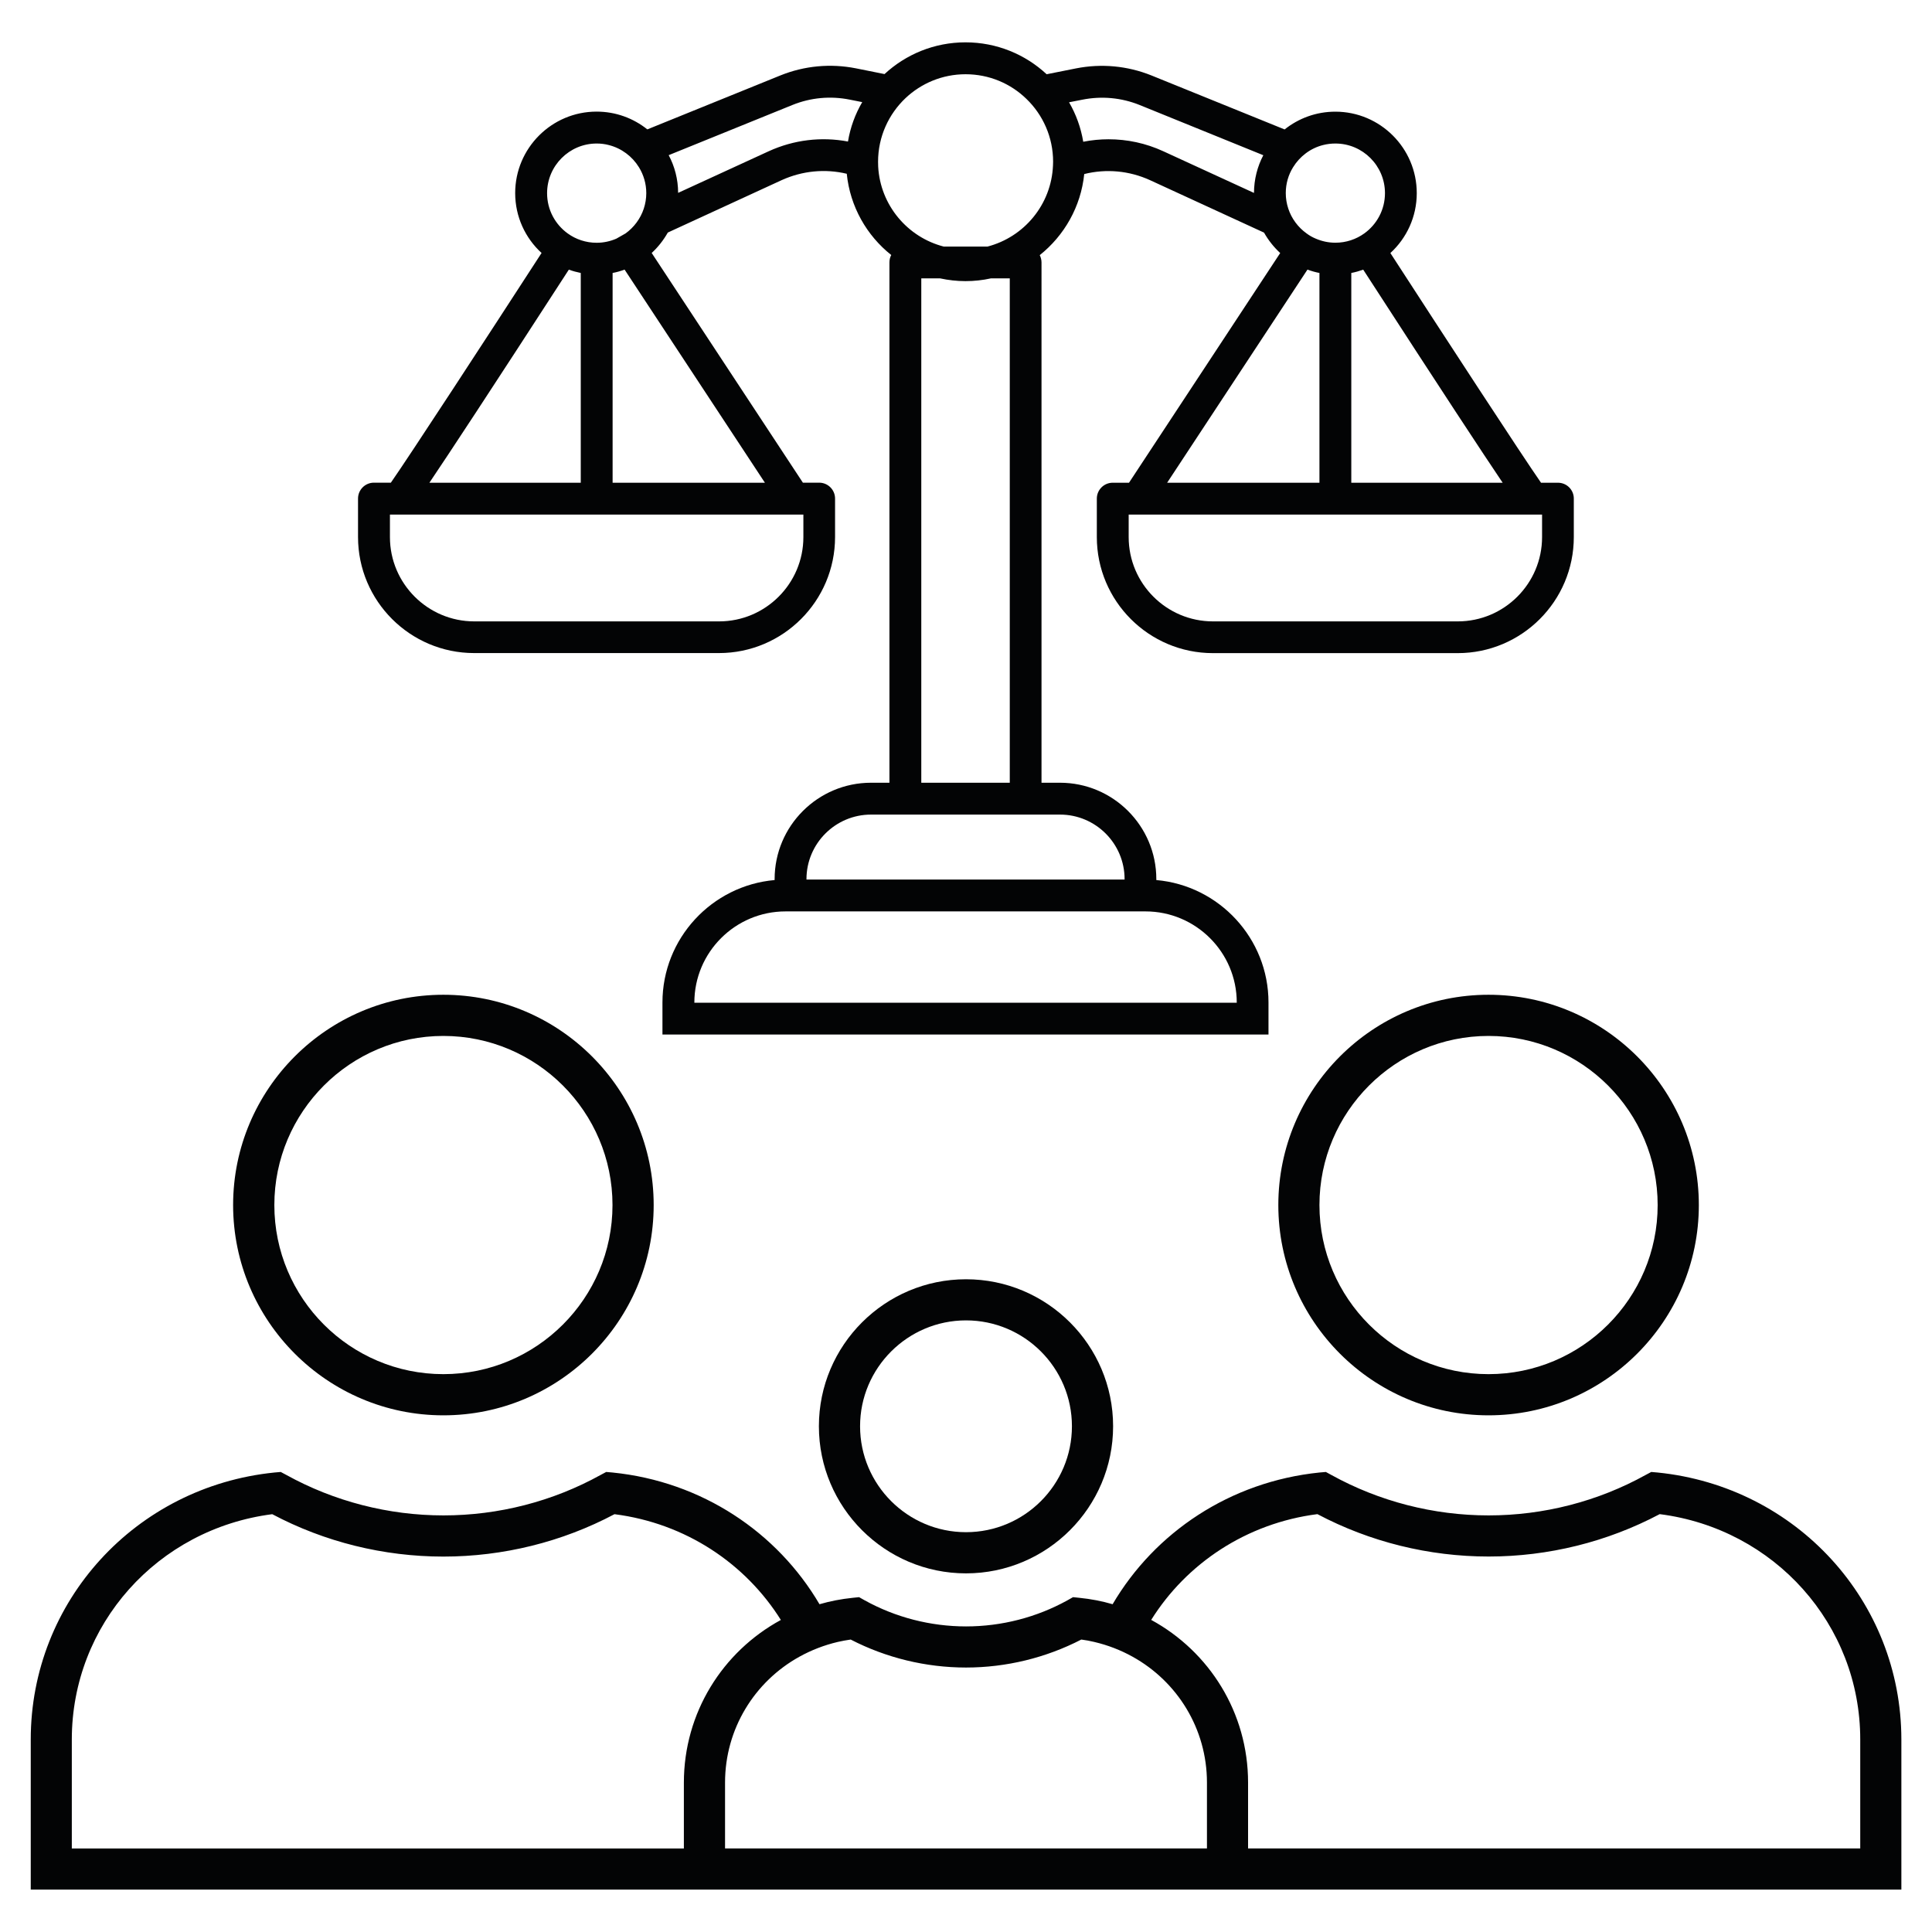
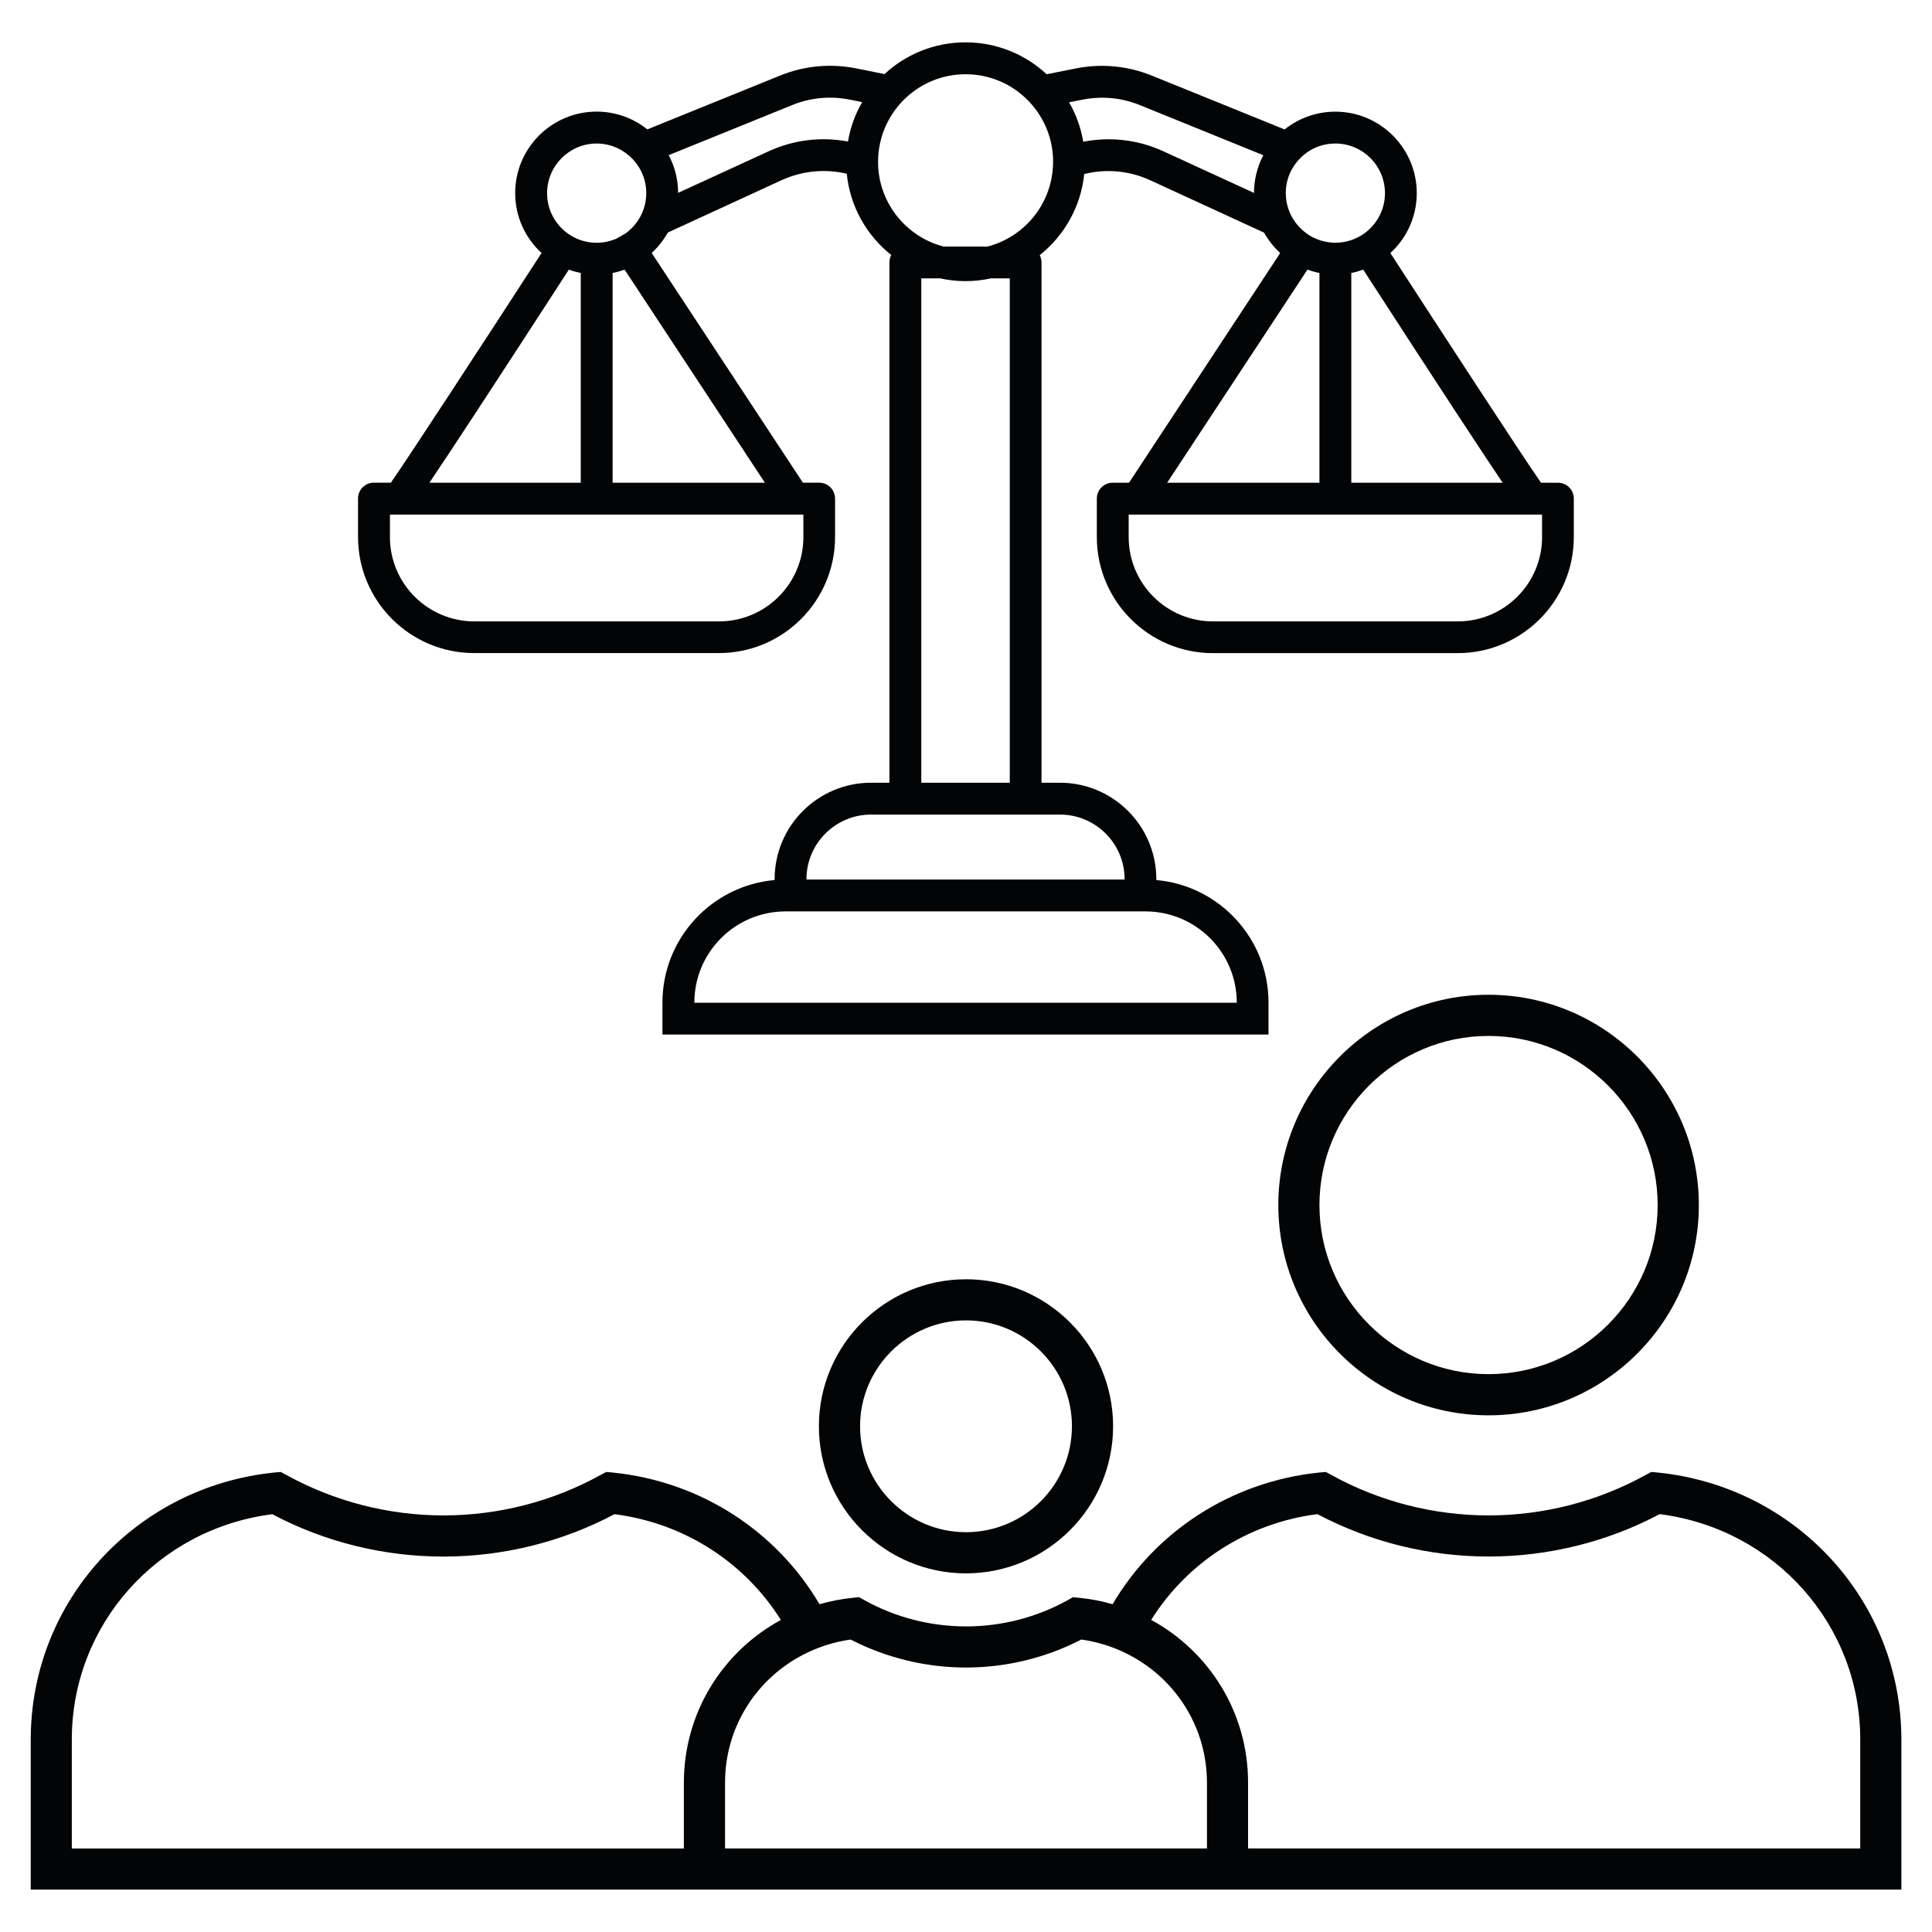
<svg xmlns="http://www.w3.org/2000/svg" version="1.1" id="Capa_1" x="0px" y="0px" viewBox="0 0 350 350" style="enable-background:new 0 0 350 350;" xml:space="preserve">
  <style type="text/css">
	.st0{fill:#030405;}
</style>
  <g>
    <g>
      <path class="st0" d="M175,285.03c14.69,0,26.65-11.96,26.65-26.65c0-14.69-11.96-26.63-26.65-26.63s-26.65,11.94-26.65,26.63    C148.35,273.07,160.31,285.03,175,285.03z M175,239.2c10.59,0,19.19,8.6,19.19,19.18c0,10.59-8.6,19.19-19.19,19.19    c-10.57,0-19.19-8.6-19.19-19.19C155.81,247.81,164.43,239.2,175,239.2z" />
      <path class="st0" d="M300.29,266.76l-1.15-0.1l-1.03,0.55c-8.65,4.79-18.48,7.32-28.44,7.32c-9.98,0-19.82-2.54-28.47-7.32    l-1.01-0.55l-1.16,0.1c-16.19,1.66-29.82,10.84-37.47,23.86c-1.94-0.57-3.94-0.95-6.01-1.16l-1.16-0.12l-1.01,0.57    c-5.58,3.09-11.93,4.73-18.37,4.73s-12.79-1.64-18.37-4.73l-1.01-0.57l-1.16,0.12c-2.07,0.21-4.07,0.6-6.01,1.16    c-7.65-13.02-21.28-22.22-37.49-23.86l-1.15-0.1l-1.03,0.55c-8.65,4.79-18.48,7.32-28.45,7.32c-9.96,0-19.8-2.54-28.45-7.32    l-1.03-0.55l-1.15,0.1c-25.17,2.56-44.14,23.35-44.14,48.36v27.2H123.9h31.21h39.79h31.21h118.34v-27.2    C344.44,290.1,325.46,269.31,300.29,266.76z M13.01,334.86v-19.74c0-20.8,15.52-38.14,36.31-40.81c9.48,5.03,20.18,7.68,31,7.68    s21.52-2.65,31-7.68c12.87,1.64,23.72,8.92,30.14,19.16c-10.56,5.74-17.57,16.82-17.57,29.47v11.93H13.01z M194.89,334.86h-39.79    h-23.75v-11.93c0-9.74,5.35-18.3,13.47-22.8c2.15-1.19,4.49-2.1,6.96-2.68c0.76-0.18,1.54-0.31,2.33-0.43    c6.41,3.31,13.61,5.07,20.89,5.07s14.48-1.76,20.89-5.07c0.79,0.1,1.57,0.25,2.33,0.43c2.48,0.58,4.82,1.49,6.96,2.68    c8.11,4.5,13.47,13.06,13.47,22.8v11.93H194.89z M336.99,334.86H226.1v-11.93c0-12.63-6.99-23.72-17.55-29.47    c6.4-10.23,17.25-17.51,30.11-19.16c9.5,5.03,20.19,7.68,31.02,7.68c10.81,0,21.5-2.65,30.99-7.68    c20.79,2.65,36.33,20.01,36.33,40.81V334.86z" />
      <path class="st0" d="M269.66,256.4c21.01,0,38.1-17.09,38.1-38.09c0-21.01-17.09-38.1-38.1-38.1c-21,0-38.08,17.09-38.08,38.1    C231.58,239.31,248.66,256.4,269.66,256.4z M269.66,187.67c16.9,0,30.64,13.75,30.64,30.64c0,16.9-13.75,30.63-30.64,30.63    c-16.88,0-30.63-13.73-30.63-30.63C239.03,201.42,252.78,187.67,269.66,187.67z" />
-       <path class="st0" d="M80.32,256.4c21.01,0,38.1-17.09,38.1-38.09c0-21.01-17.09-38.1-38.1-38.1c-21,0-38.09,17.09-38.09,38.1    C42.24,239.31,59.33,256.4,80.32,256.4z M80.32,187.67c16.9,0,30.64,13.75,30.64,30.64c0,16.9-13.75,30.63-30.64,30.63    S49.7,235.21,49.7,218.31C49.7,201.42,63.43,187.67,80.32,187.67z" />
    </g>
    <path class="st0" d="M282.24,87.45h-3.07c-3.42-4.91-17.26-26.13-27.29-41.61c2.94-2.69,4.78-6.56,4.78-10.85   c0-8.14-6.62-14.76-14.75-14.76c-3.47,0-6.66,1.2-9.19,3.22l-24.12-9.78c-4.35-1.75-9.07-2.19-13.67-1.28l-5.32,1.06   c-3.86-3.59-9.03-5.78-14.7-5.78c-5.66,0-10.81,2.18-14.67,5.75l-5.18-1.04c-4.6-0.91-9.33-0.47-13.67,1.28l-24.12,9.78   c-2.53-2.02-5.72-3.22-9.19-3.22c-8.13,0-14.75,6.62-14.75,14.76c0,4.29,1.84,8.16,4.78,10.85c-10.03,15.48-23.88,36.7-27.3,41.61   h-3.07c-1.59,0-2.88,1.29-2.88,2.88v6.96c0,11.6,9.44,21.03,21.04,21.03h44.35c11.6,0,21.03-9.43,21.03-21.03v-6.96   c0-1.59-1.29-2.88-2.88-2.88h-2.95l-27.39-41.61c1.15-1.06,2.14-2.32,2.92-3.7l20.66-9.51c3.72-1.68,7.84-2.08,11.76-1.14   c0.6,5.95,3.62,11.2,8.06,14.72c-0.22,0.39-0.33,0.85-0.33,1.34v94.26h-3.33c-9.64,0-17.47,7.83-17.47,17.46v0.17   c-11.37,1-20.32,10.57-20.32,22.18v5.8h109.79v-5.8c0-11.61-8.95-21.18-20.32-22.18v-0.17c0-9.63-7.83-17.46-17.46-17.46h-3.34   V47.55c0-0.47-0.12-0.93-0.32-1.33c4.43-3.53,7.45-8.76,8.06-14.69c3.97-0.99,8.14-0.61,11.9,1.1l20.67,9.51   c0.78,1.38,1.78,2.64,2.93,3.7l-27.39,41.61h-2.95c-1.59,0-2.88,1.29-2.88,2.88v6.96c0,11.6,9.43,21.03,21.03,21.03h44.35   c11.6,0,21.03-9.43,21.03-21.03v-6.96C285.12,88.75,283.84,87.45,282.24,87.45z M272.22,87.45H244.8v-38c0,0,0,0,0,0   c0.74-0.14,1.46-0.35,2.16-0.6C261.54,71.36,268.67,82.19,272.22,87.45z M241.92,26c4.96,0,8.98,4.04,8.98,8.99   c0,3.01-1.48,5.67-3.75,7.3c-1.48,1.06-3.29,1.68-5.23,1.68c-1.27,0-2.47-0.27-3.56-0.74c-0.6-0.25-1.15-0.56-1.67-0.95   c-1.53-1.1-2.71-2.67-3.31-4.5c-0.29-0.89-0.45-1.82-0.45-2.8c0-1.72,0.48-3.33,1.33-4.69c1.21-1.97,3.16-3.45,5.45-4.02   C240.42,26.09,241.16,26,241.92,26z M108.09,26c0.76,0,1.5,0.09,2.21,0.28c2.29,0.58,4.24,2.05,5.45,4.02   c0.84,1.36,1.33,2.97,1.33,4.69c0,0.98-0.16,1.91-0.45,2.8c-0.6,1.82-1.78,3.4-3.31,4.5l-1.67,0.95c-1.1,0.47-2.29,0.74-3.56,0.74   c-1.95,0-3.76-0.62-5.23-1.68c-2.27-1.63-3.75-4.29-3.75-7.3C99.11,30.04,103.14,26,108.09,26z M103.05,48.85   c0.69,0.25,1.42,0.45,2.16,0.6c0,0,0,0,0,0v38H77.79C81.34,82.19,88.47,71.36,103.05,48.85z M145.54,97.3   c0,8.42-6.85,15.27-15.27,15.27H85.92c-8.42,0-15.28-6.85-15.28-15.27v-4.08h74.9V97.3z M138.57,87.45h-27.59v-38   c0.75-0.14,1.47-0.35,2.17-0.61L138.57,87.45z M139.26,27.4l-16.41,7.54c-0.01-2.47-0.62-4.78-1.71-6.83l22.41-9.09   c3.31-1.34,6.89-1.67,10.39-0.97l2.26,0.45c-1.27,2.17-2.16,4.58-2.58,7.14C148.8,24.73,143.81,25.32,139.26,27.4z M224.05,181.62   v0.03h-98.26v-0.03c0-9.11,7.41-16.51,16.52-16.51h0.91h63.39h0.91C216.63,165.11,224.05,172.51,224.05,181.62z M203.73,159.26   v0.08h-57.63v-0.08c0-6.45,5.25-11.69,11.7-11.69h6.21h21.79h6.23C198.49,147.57,203.73,152.82,203.73,159.26z M182.93,50.43v91.37   h-16.03V50.43h3.41c1.49,0.32,3.02,0.5,4.6,0.5s3.11-0.17,4.6-0.5H182.93z M178.89,44.67h-7.92c-6.56-1.69-11.5-7.49-11.88-14.49   c-0.01-0.29-0.02-0.59-0.02-0.88c0-4.54,1.93-8.65,4.99-11.54c2.84-2.67,6.66-4.31,10.86-4.31c4.29,0,8.17,1.69,11.02,4.46   c2.99,2.88,4.84,6.93,4.84,11.39c0,0.22,0,0.45-0.02,0.67C190.47,37.06,185.52,42.95,178.89,44.67z M200.82,25.23   c-1.52,0-3.07,0.15-4.58,0.45c-0.43-2.57-1.31-4.98-2.57-7.15l2.4-0.47c3.49-0.7,7.08-0.37,10.38,0.96l22.41,9.1   c-1.07,2.04-1.68,4.36-1.69,6.83l-16.43-7.55C207.57,25.94,204.2,25.23,200.82,25.23z M236.86,48.84c0.7,0.26,1.43,0.47,2.17,0.61   v38h-27.59L236.86,48.84z M279.36,97.3c0,8.42-6.85,15.27-15.27,15.27h-44.35c-8.42,0-15.27-6.85-15.27-15.27v-4.08h74.89V97.3z" />
  </g>
</svg>